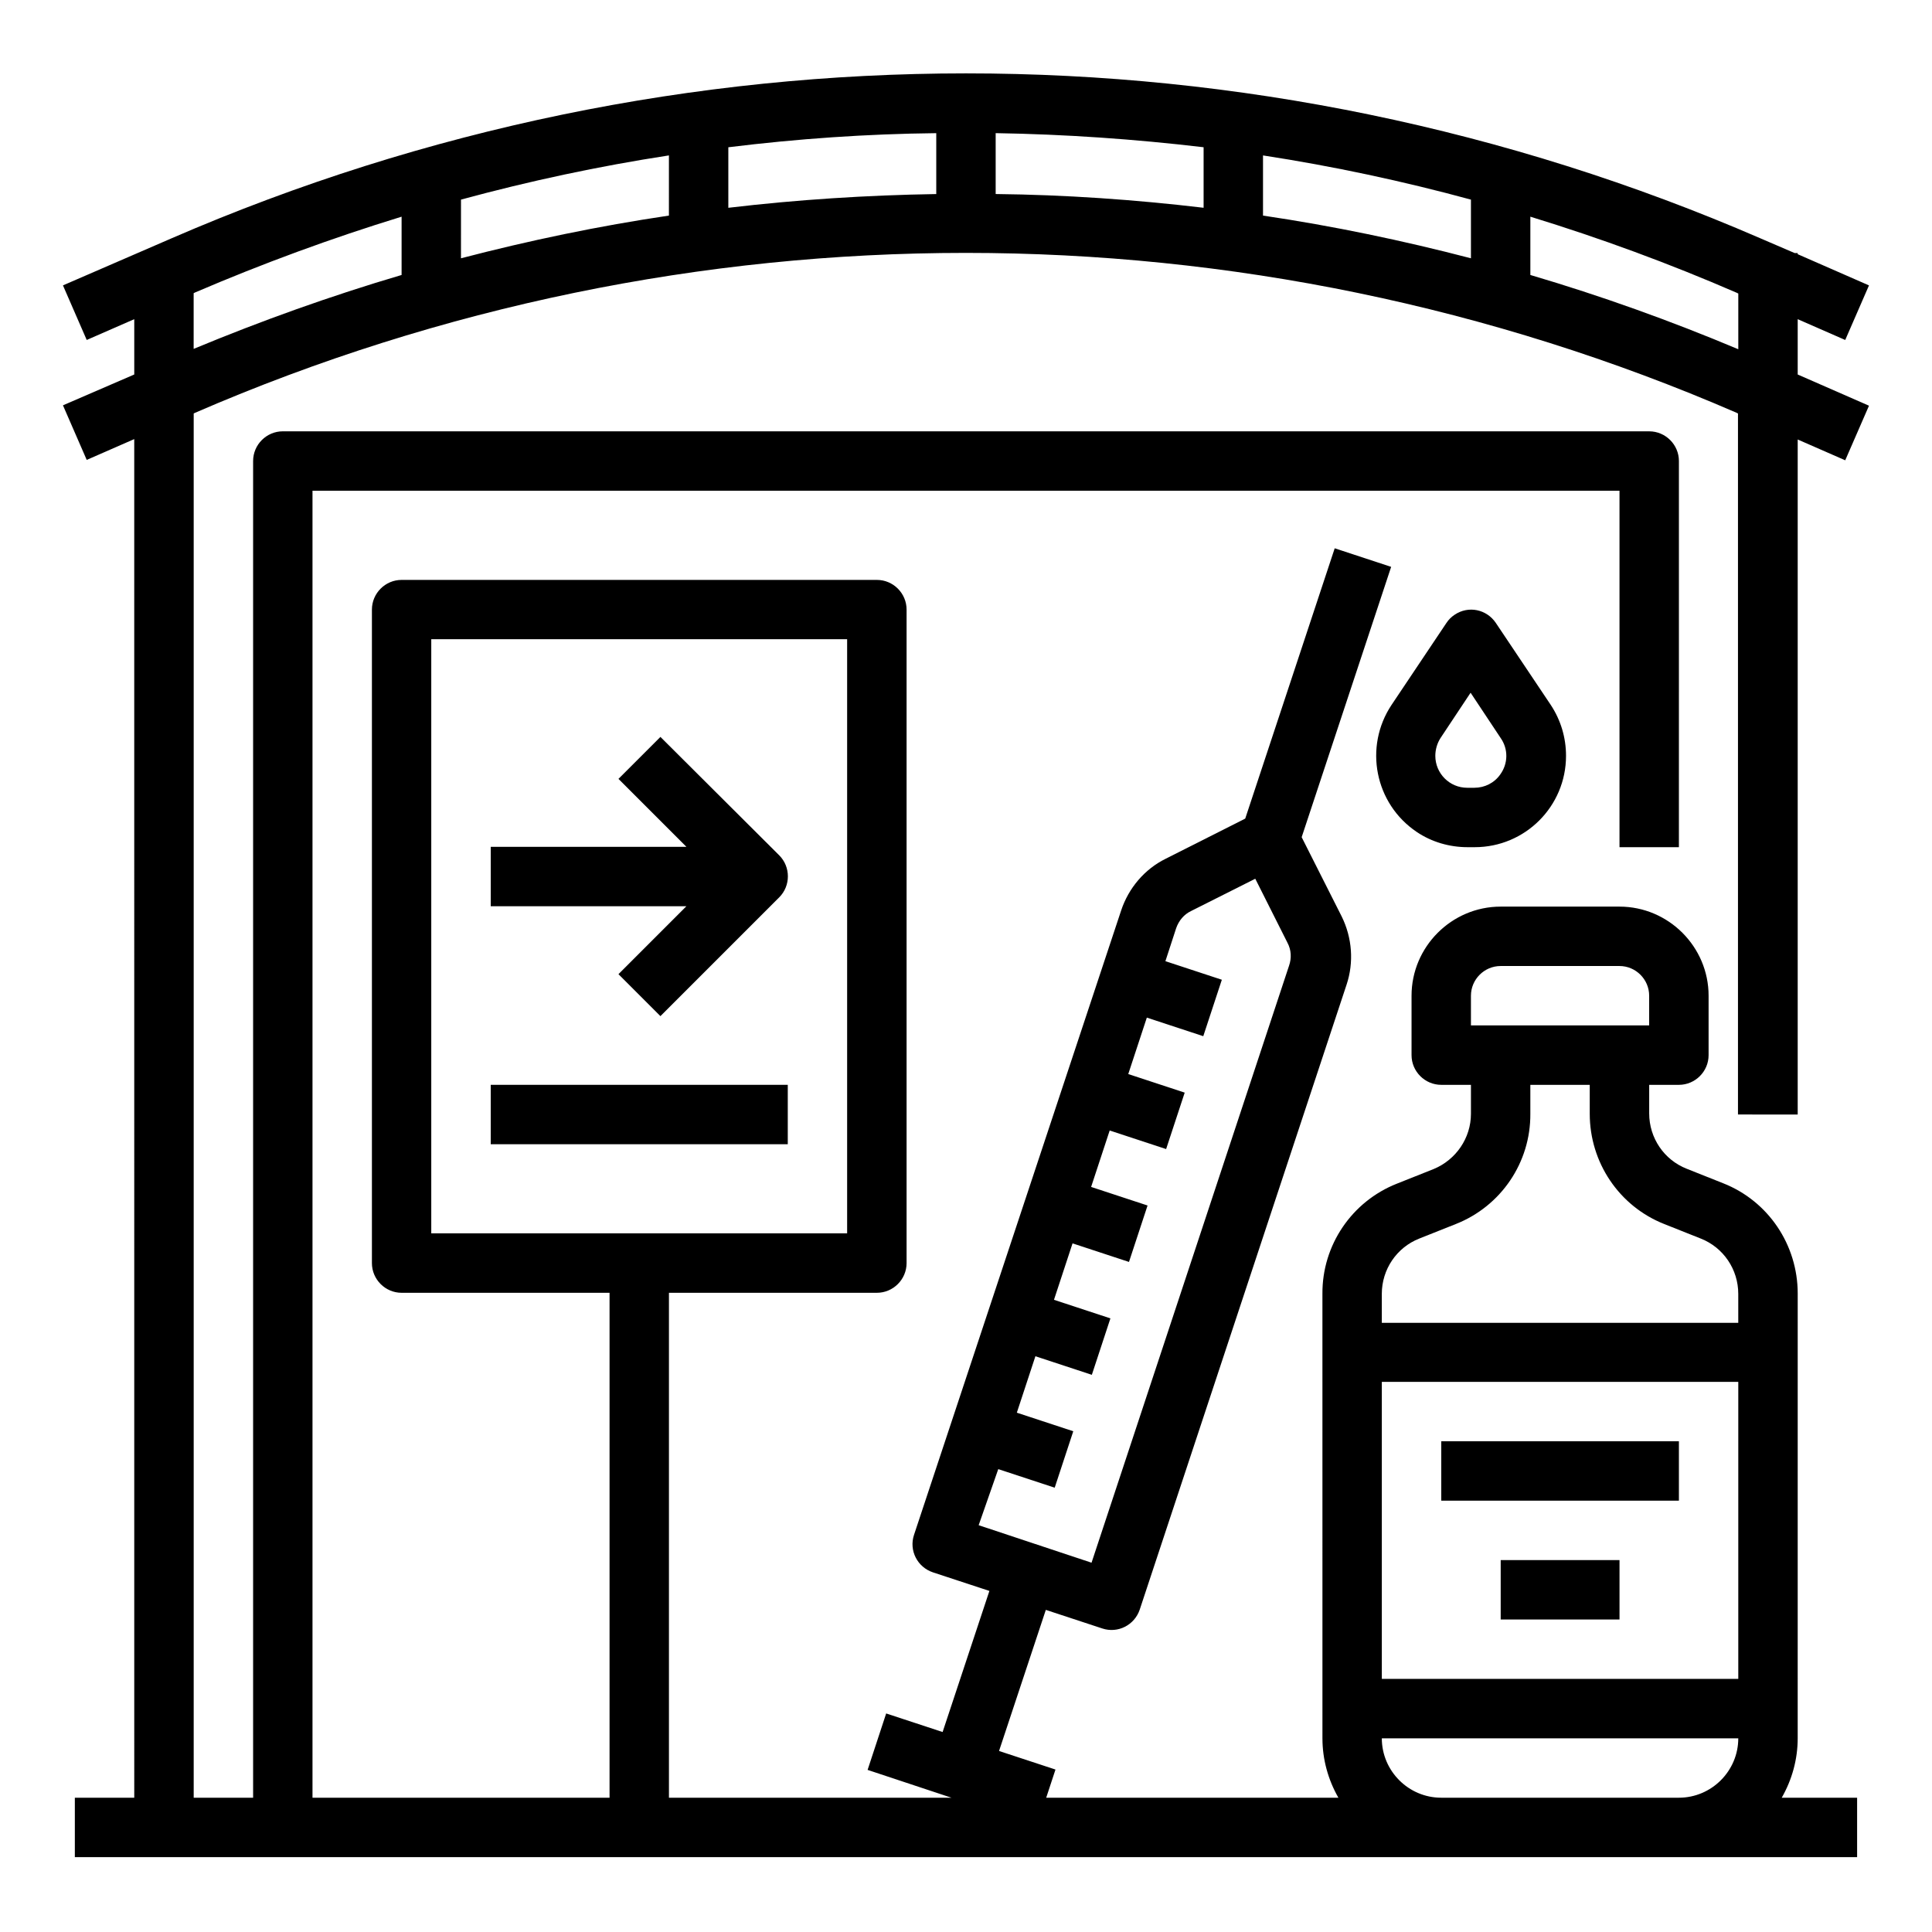
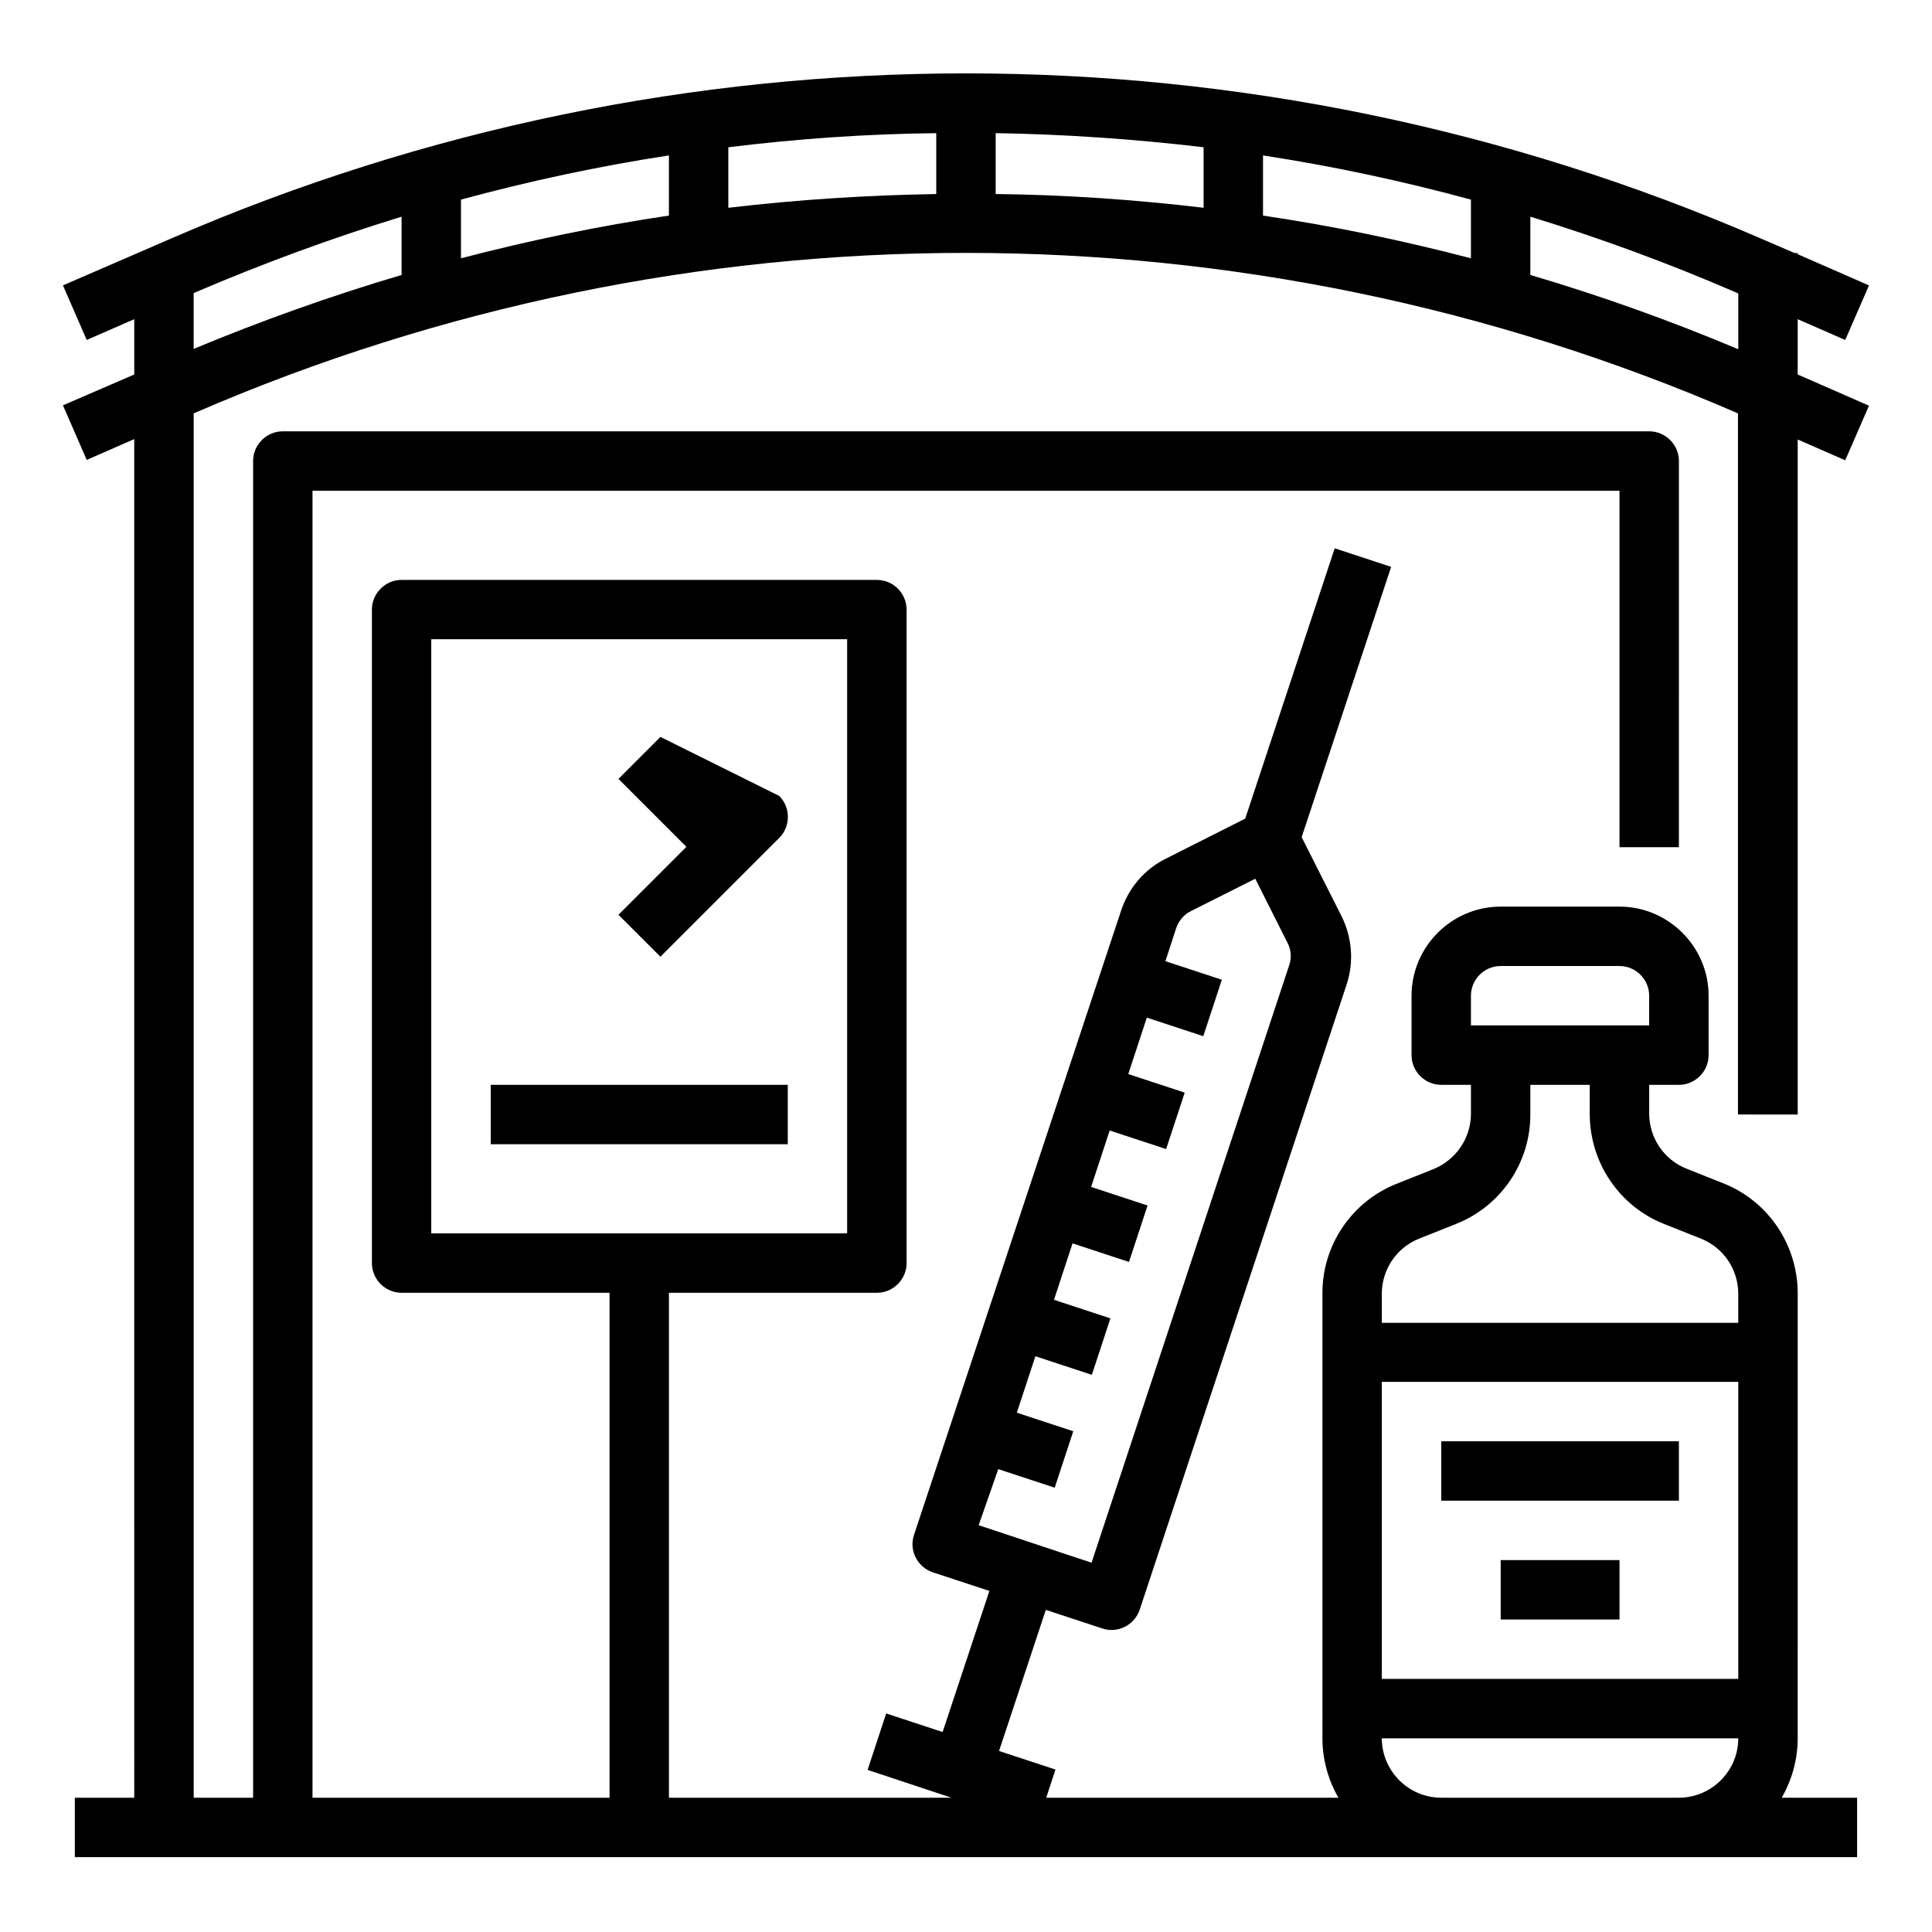
<svg xmlns="http://www.w3.org/2000/svg" fill="#000000" width="800px" height="800px" version="1.1" viewBox="144 144 512 512">
  <g>
    <path d="m620.41 439.36v-178.89l12.594 5.512 6.297-14.465-18.891-8.27v-14.66l12.594 5.512 6.297-14.465-18.891-8.27v-0.293h-0.789l-9.152-3.938c-134.31-58.25-286.64-58.25-420.95 0l-28.832 12.496 6.297 14.465 12.598-5.508v14.66l-18.895 8.168 6.297 14.465 12.594-5.512 0.004 360.05h-15.746v15.742h472.32v-15.742h-19.977c2.754-4.82 4.231-10.234 4.231-15.742l0.004-117.88c0-12.891-7.773-24.5-19.777-29.227l-9.645-3.836c-6.004-2.363-9.938-8.168-9.938-14.66v-7.578h7.871c4.328 0 7.871-3.543 7.871-7.871v-15.742c0-12.988-10.629-23.617-23.617-23.617h-31.488c-12.988 0-23.617 10.629-23.617 23.617v15.742c0 4.328 3.543 7.871 7.871 7.871h7.871v7.676c0 6.394-3.938 12.203-9.938 14.66l-9.645 3.836c-12.004 4.723-19.875 16.336-19.777 29.227l0.004 117.79c0 5.512 1.477 10.922 4.231 15.742h-77.441l2.461-7.477-14.957-4.922 12.398-37.391 14.957 4.922c4.133 1.379 8.562-0.887 9.938-5.019l54.812-165.61c1.969-5.902 1.477-12.398-1.277-18.008l-10.629-21.059 23.715-71.637-14.957-4.922-23.715 71.637-21.059 10.629c-5.609 2.754-9.84 7.773-11.809 13.676l-54.906 165.51c-1.379 4.133 0.887 8.562 5.019 9.938l14.957 4.922-12.398 37.391-14.957-4.922-4.922 14.957 22.238 7.379-74.883 0.004v-133.82h55.105c4.328 0 7.871-3.543 7.871-7.871v-173.18c0-4.328-3.543-7.871-7.871-7.871h-125.95c-4.328 0-7.871 3.543-7.871 7.871v173.18c0 4.328 3.543 7.871 7.871 7.871h55.105v133.82h-78.723v-346.37h346.37v94.465h15.742l0.004-102.34c0-4.328-3.543-7.871-7.871-7.871l-362.11-0.004c-4.328 0-7.871 3.543-7.871 7.871v354.24h-15.746v-366.84l0.395-0.195c130.28-56.48 278.18-56.48 408.46 0l0.395 0.195v185.78zm-211.86 93.973 14.957 4.922 4.922-14.957-14.957-4.922 4.922-14.957 14.957 4.922 4.922-14.957-14.957-4.922 4.922-14.957 14.957 4.922 4.922-14.957-14.957-4.922 4.922-14.957 14.957 4.922 4.922-14.957-14.957-4.922 4.922-14.957 14.957 4.922 4.922-14.957-14.957-4.922 2.856-8.758c0.688-1.969 2.066-3.641 3.938-4.527l17.023-8.562 8.562 17.023c0.984 1.871 1.082 4.035 0.395 6.004l-52.348 158.23-29.914-9.938zm-150.26-219.93h110.21v157.44h-110.21zm267.65 307.01c-8.66 0-15.742-7.086-15.742-15.742h94.465c0 8.66-7.086 15.742-15.742 15.742zm78.723-31.488h-94.465v-78.719h94.465zm-70.848-181.05c0-4.328 3.543-7.871 7.871-7.871h31.488c4.328 0 7.871 3.543 7.871 7.871v7.871h-47.23zm-13.68 64.352 9.645-3.836c12.004-4.723 19.875-16.336 19.777-29.227v-7.672h15.742v7.676c0 12.891 7.773 24.5 19.777 29.227l9.645 3.836c6.004 2.363 9.938 8.168 9.938 14.66v7.676h-94.465v-7.676c0.004-6.496 3.941-12.301 9.941-14.664zm-183.12-289.2c18.301-2.262 36.703-3.543 55.105-3.738v16.137c-18.402 0.297-36.801 1.477-55.105 3.641zm-15.746 18.105c-18.598 2.754-37 6.594-55.105 11.316l0.004-15.551c18.105-4.922 36.508-8.855 55.105-11.711zm86.594-21.848c18.402 0.297 36.801 1.574 55.105 3.738v16.039c-18.301-2.164-36.703-3.445-55.105-3.641zm70.848 5.906c18.598 2.856 37 6.789 55.105 11.711v15.547c-18.105-4.723-36.508-8.562-55.105-11.316zm-283.39 51.266v-14.762l0.395-0.195c17.91-7.676 36.113-14.367 54.711-20.074v15.449c-18.695 5.512-37.098 12.105-55.105 19.582zm354.24-19.582v-15.449c18.598 5.707 36.801 12.398 54.711 20.172l0.395 0.195v14.762c-18.008-7.574-36.41-14.168-55.105-19.68z" />
-     <path d="m319.02 339.29-11.121 11.121 18.008 18.008-51.855-0.004v15.742h51.855l-18.008 18.008 11.121 11.121 31.488-31.488c3.051-3.051 3.051-8.07 0-11.121z" />
+     <path d="m319.02 339.29-11.121 11.121 18.008 18.008-51.855-0.004h51.855l-18.008 18.008 11.121 11.121 31.488-31.488c3.051-3.051 3.051-8.07 0-11.121z" />
    <path d="m274.05 431.49h78.719v15.742h-78.719z" />
    <path d="m525.95 525.95h62.977v15.742h-62.977z" />
    <path d="m541.7 557.44h31.488v15.742h-31.488z" />
-     <path d="m540.41 309.08c-2.461-3.641-7.281-4.625-10.922-2.164-0.887 0.59-1.574 1.277-2.164 2.164l-14.562 21.746c-7.379 11.121-4.43 26.176 6.691 33.652 3.938 2.656 8.66 4.035 13.48 4.035h1.871c13.383 0 24.207-10.824 24.207-24.207 0-4.82-1.379-9.445-4.035-13.48zm1.184 40.145c-1.574 2.262-4.133 3.543-6.887 3.543h-1.871c-4.723 0-8.461-3.836-8.461-8.461 0-1.672 0.492-3.344 1.379-4.723l7.969-12.004 7.969 12.004c2.066 2.949 1.969 6.789-0.098 9.641z" />
  </g>
</svg>